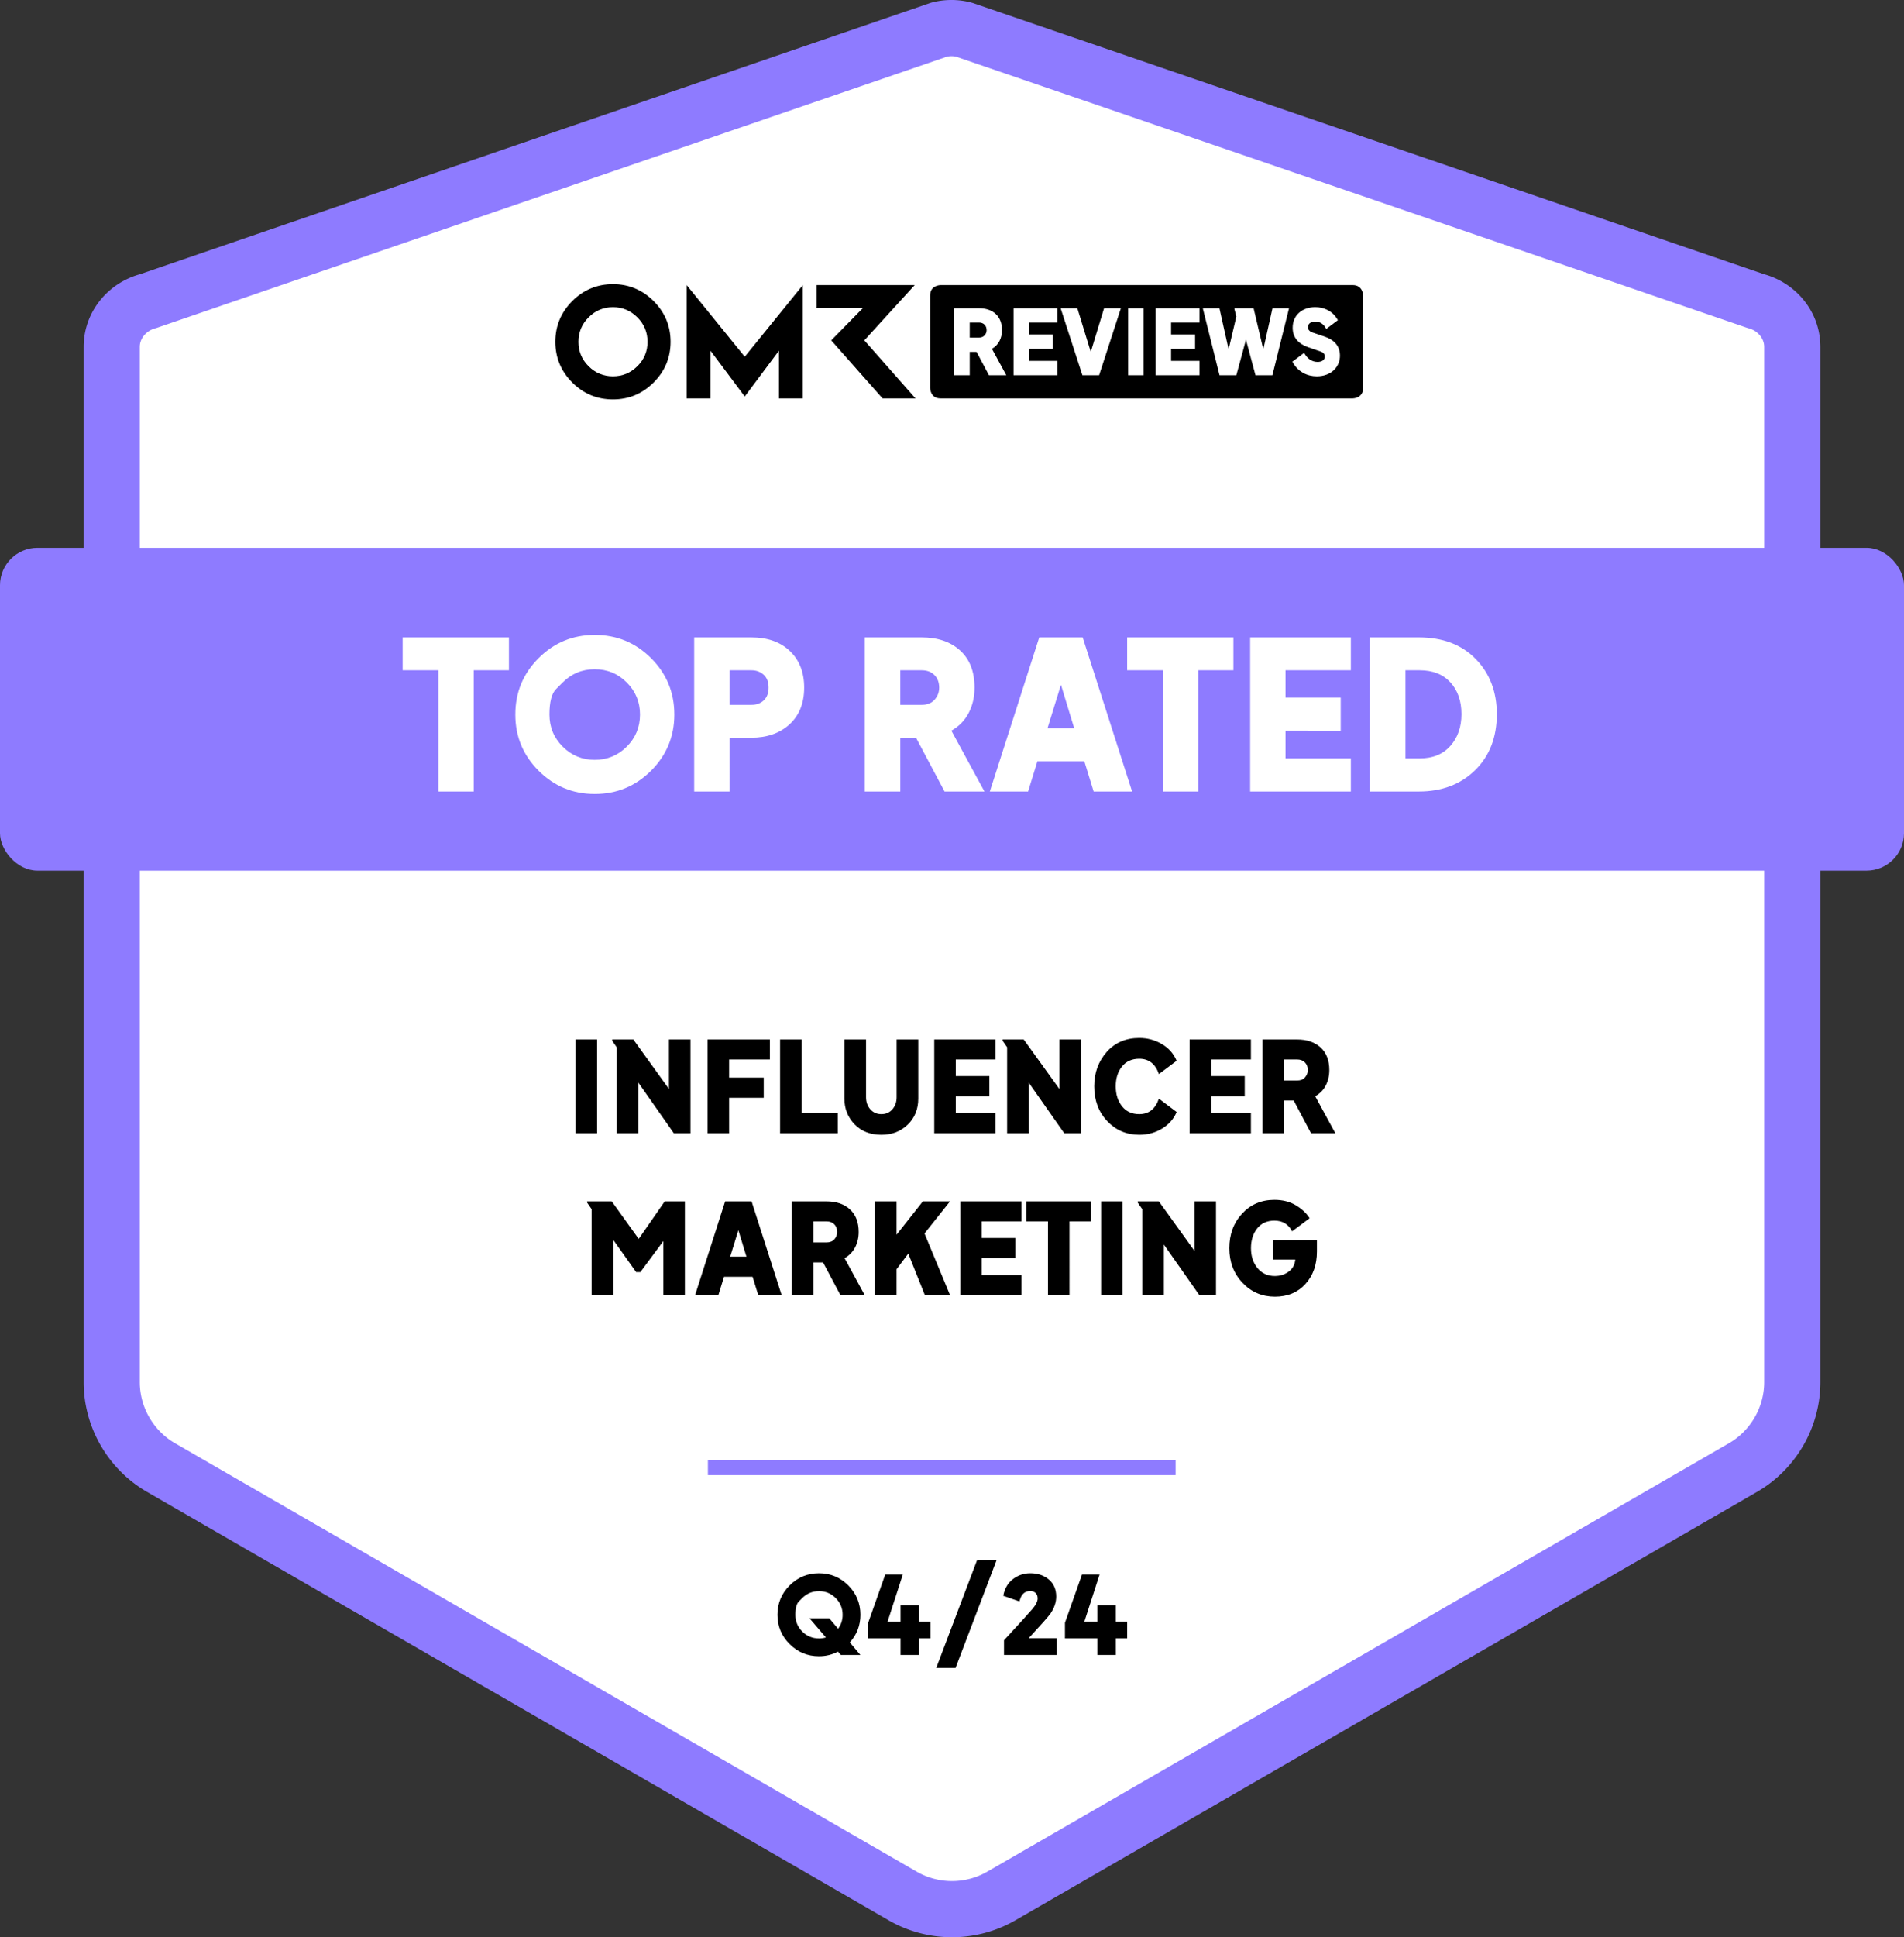
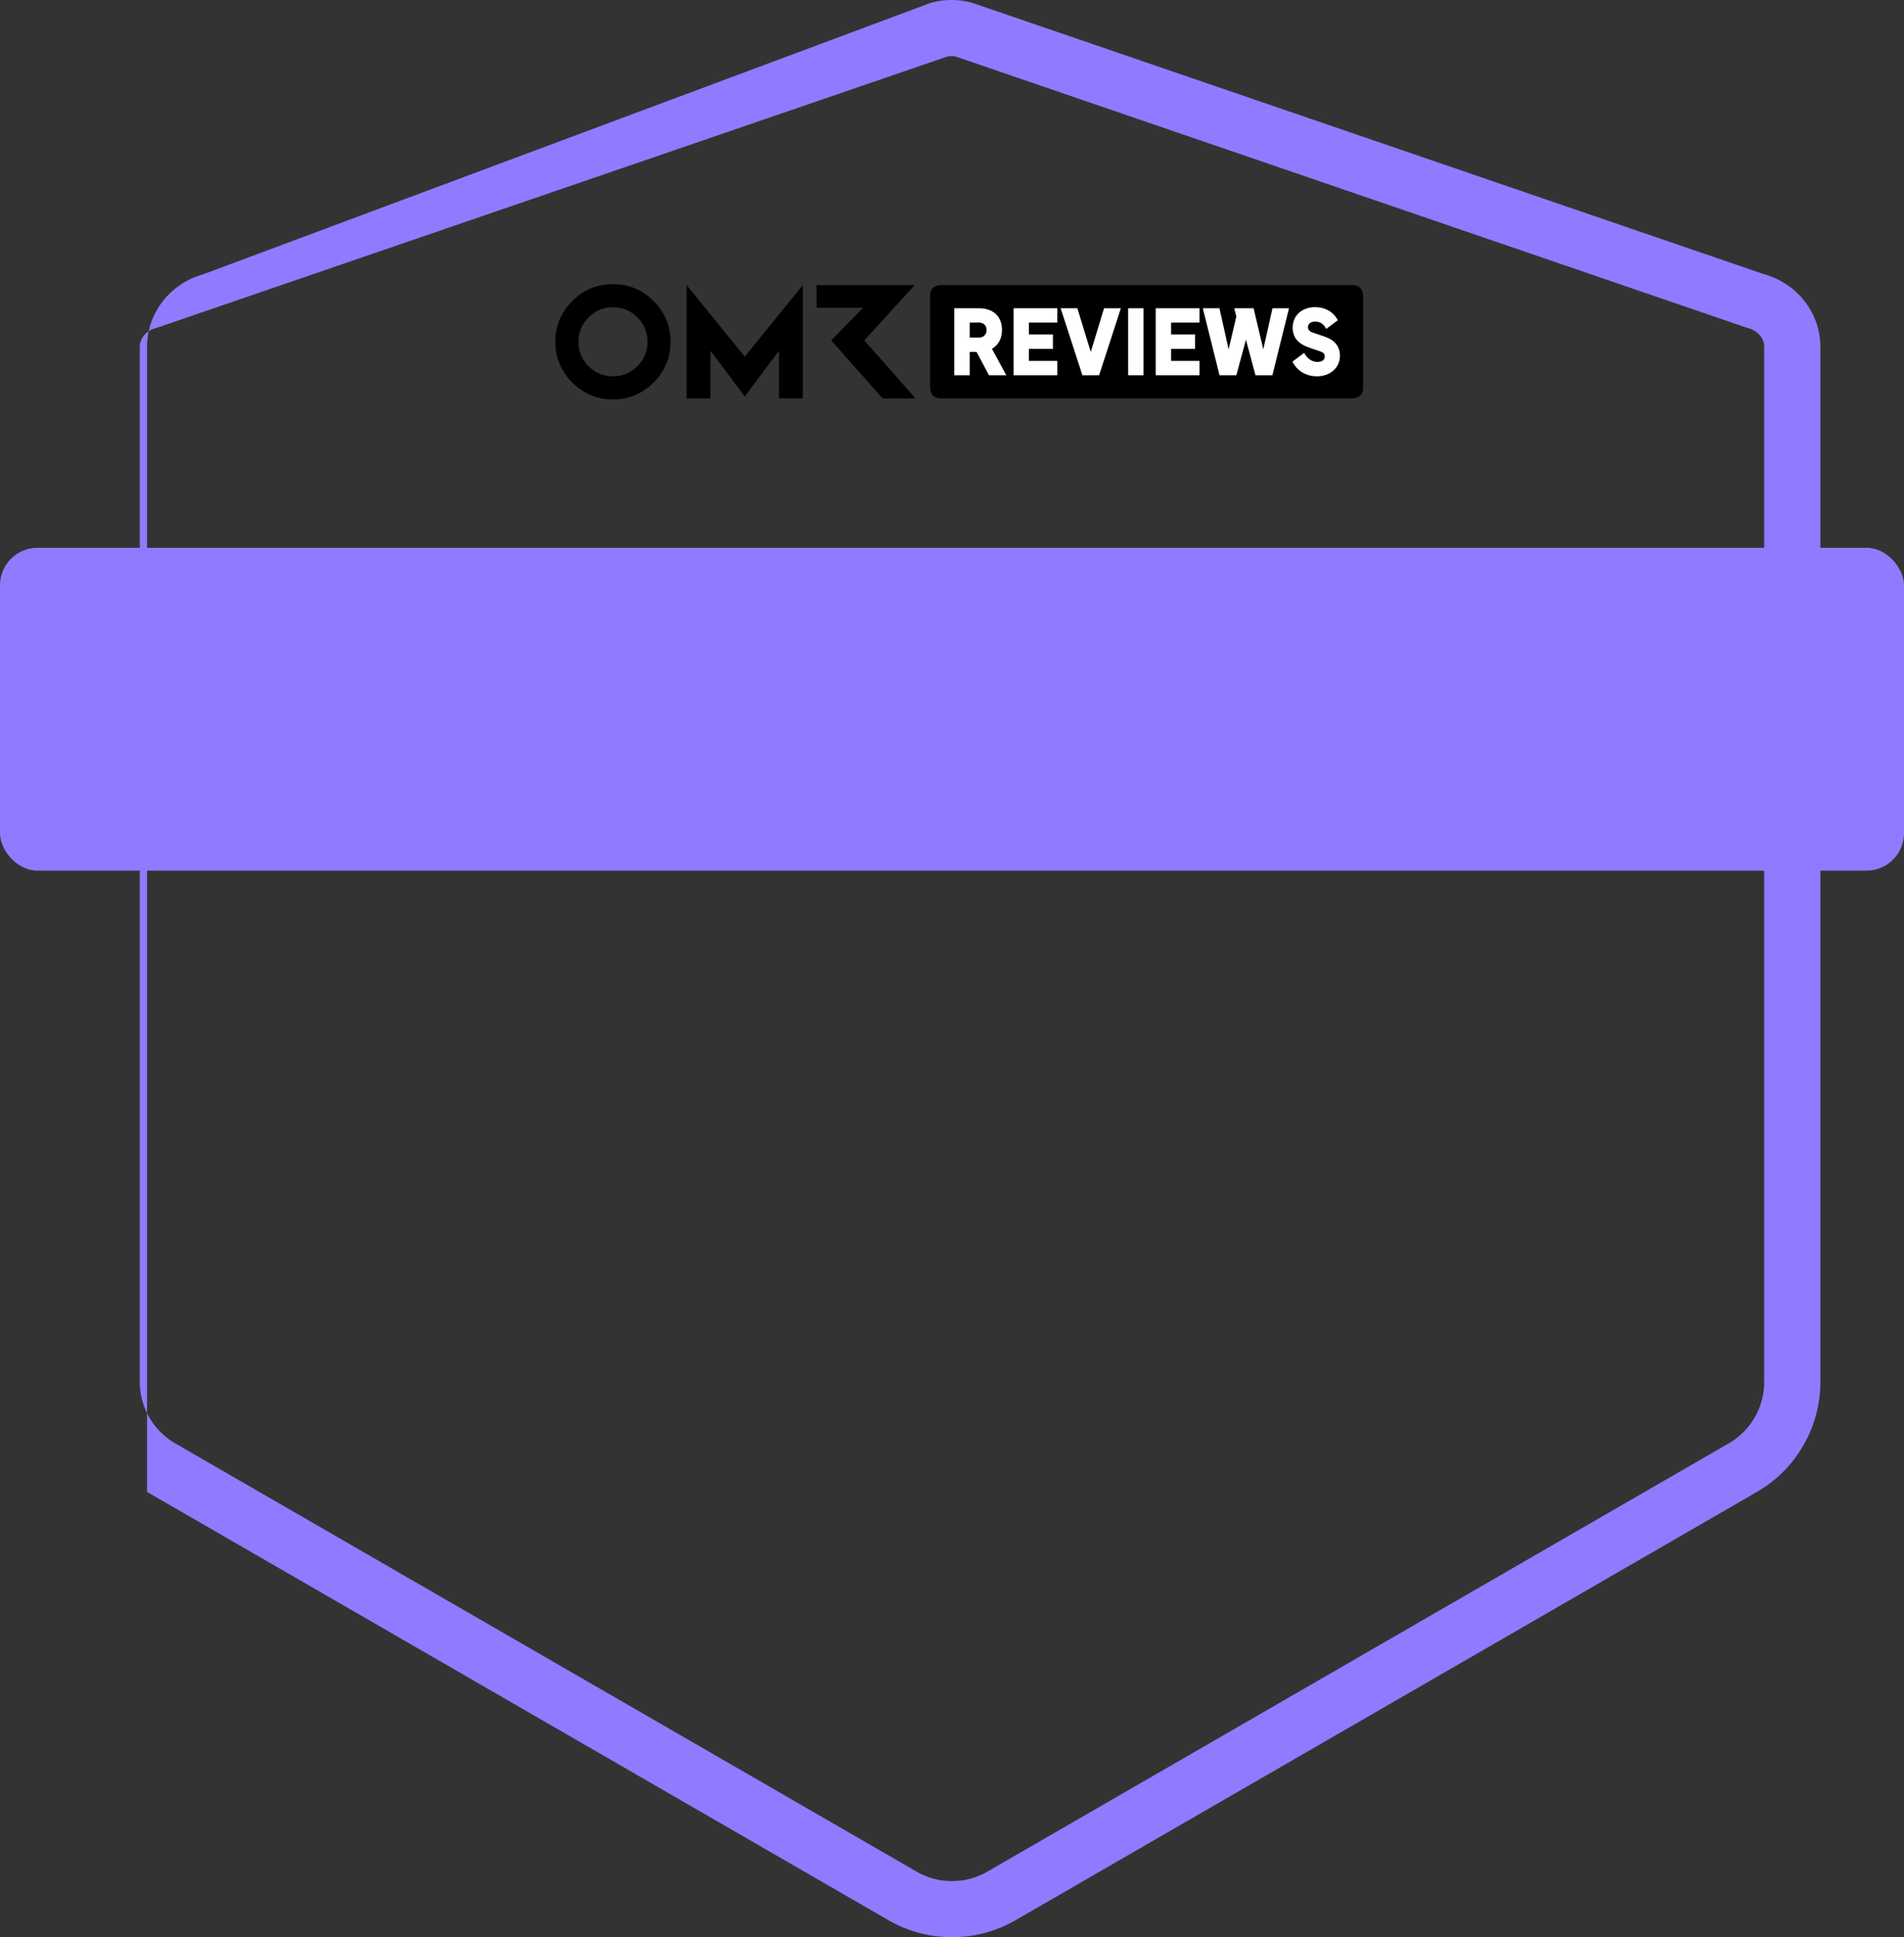
<svg xmlns="http://www.w3.org/2000/svg" viewBox="0 0 1059 1076.92">
  <rect x="0" y="0" width="1059" height="1076.92" fill="#333333" stroke="none" />
-   <path fill="#FFF" d="M976.53 167.37c11.05 2.9 19.51 12.33 20.27 23.72q.06.915.06 1.83v575.37c0 19.62-10.47 37.74-27.45 47.55l-412.45 238.13a54.9 54.9 0 0 1-54.91 0L89.6 815.84a54.91 54.91 0 0 1-27.45-47.55V192.92c0-.61.02-1.23.06-1.83.76-11.39 9.22-20.82 20.26-23.72L522.26 16.51c4.56-1.2 9.34-1.2 13.9 0l440.38 150.86Z" />
-   <path fill="#8E7BFF" d="M529.5 1076.92c-12.19 0-24.39-3.14-35.26-9.42L81.79 829.37c-21.75-12.56-35.26-35.96-35.26-61.08V192.92c0-.96.03-1.93.1-2.88 1.18-17.69 13.71-32.74 31.26-37.61L517.74 1.55l.56-.15a43.2 43.2 0 0 1 21.83 0l1.1.33 439.89 150.69c17.56 4.87 30.1 19.92 31.27 37.63.06.94.1 1.91.1 2.87v575.37c0 25.12-13.51 48.52-35.27 61.08L564.77 1067.5c-10.88 6.28-23.07 9.42-35.26 9.42ZM526.67 31.51 86.98 182.33l-.56.15c-4.79 1.26-8.35 5.23-8.64 9.65-.02.27-.03.53-.03.8V768.3c0 13.99 7.53 27.03 19.65 34.03l412.45 238.13c12.12 7 27.17 7 39.29 0l412.45-238.13c12.12-7 19.65-20.03 19.65-34.03V192.92c0-.26 0-.52-.03-.78-.3-4.44-3.85-8.41-8.64-9.66l-1.1-.33L531.76 31.51c-1.67-.37-3.41-.37-5.09 0" />
-   <path fill="#8E7BFF" stroke="#8E7BFF" stroke-miterlimit="10" stroke-width="8.4" d="M393.73 815.84h260.15" />
+   <path fill="#8E7BFF" d="M529.5 1076.92c-12.19 0-24.39-3.14-35.26-9.42L81.79 829.37V192.92c0-.96.03-1.93.1-2.88 1.18-17.69 13.71-32.74 31.26-37.61L517.74 1.55l.56-.15a43.2 43.2 0 0 1 21.83 0l1.1.33 439.89 150.69c17.56 4.87 30.1 19.92 31.27 37.63.06.94.1 1.91.1 2.87v575.37c0 25.12-13.51 48.52-35.27 61.08L564.77 1067.5c-10.88 6.28-23.07 9.42-35.26 9.42ZM526.67 31.51 86.98 182.33l-.56.15c-4.79 1.26-8.35 5.23-8.64 9.65-.02.27-.03.53-.03.8V768.3c0 13.99 7.53 27.03 19.65 34.03l412.45 238.13c12.12 7 27.17 7 39.29 0l412.45-238.13c12.12-7 19.65-20.03 19.65-34.03V192.92c0-.26 0-.52-.03-.78-.3-4.44-3.85-8.41-8.64-9.66l-1.1-.33L531.76 31.51c-1.67-.37-3.41-.37-5.09 0" />
  <rect width="1059" height="179.47" y="304.53" fill="#8E7BFF" rx="20.82" ry="20.82" />
  <path d="M340.93 157.96c-8.83 0-16.37 3.14-22.65 9.41-6.26 6.28-9.4 13.82-9.4 22.63s3.14 16.37 9.4 22.63c6.28 6.28 13.82 9.41 22.65 9.41s16.33-3.14 22.61-9.41c6.28-6.26 9.43-13.8 9.43-22.63s-3.16-16.35-9.43-22.63c-6.28-6.28-13.82-9.41-22.61-9.41m13.57 45.62c-3.78 3.74-8.3 5.62-13.57 5.62s-9.83-1.87-13.57-5.62c-3.76-3.76-5.63-8.28-5.63-13.57s1.87-9.81 5.63-13.57c3.74-3.78 8.26-5.67 13.57-5.67s9.79 1.89 13.57 5.67c3.78 3.76 5.65 8.3 5.65 13.57s-1.87 9.81-5.65 13.57m126.23-14.37 28.02-30.72h-54.54v12.63h25.86l-17.75 18.09 28.55 32.27h18.34zm-98.82-30.72v62.99h13.27v-26.51l19.04 25.45 19.02-25.45v26.51h13.29v-62.99l-32.31 39.81zm370.47-.01H523.11s-5.77 0-5.77 5.77v51.46s0 5.77 5.77 5.77h229.27s5.77 0 5.77-5.77v-51.46s0-5.77-5.77-5.77" />
  <path fill="#FFF" d="M530.76 171.36h13.75c7.6 0 12.8 4.25 12.8 12.15 0 4.45-1.9 8.3-5.6 10.4l8 14.7h-9.65l-6.9-13h-3.8v13h-8.6v-37.24Zm13.8 16.3c2.8 0 4.2-2.1 4.2-4.15 0-2.5-1.7-4.2-4.2-4.2h-5.2v8.35zm19.18-16.3h24.34v7.95h-15.8v6.6h13.35v8h-13.35v6.7h15.8v8h-24.34v-37.24Zm26.19 0h9.3l7.45 24.29 7.4-24.29h9.35l-12.1 37.24h-9.3zm37.54 0h8.55v37.24h-8.55zm15.34 0h24.34v7.95h-15.8v6.6h13.35v8h-13.35v6.7h15.8v8h-24.34v-37.24Zm26.19 0h9.25l5.1 22.84 4.3-18.24-1.05-4.1v-.5h10.65l5.4 22.84 5.1-22.84h9.2l-9.25 37.24h-9.4l-5.3-19.74-5.35 19.74h-9.35zm49.83 29.69 6.55-4.9c1.55 3 4.1 5.05 7.45 5.05 1.9 0 4-.75 4-3 0-1.6-1-2.35-2.5-2.85l-6.7-2.3c-5.45-1.95-8.65-5.4-8.65-10.85 0-7.1 5.45-11.45 12.55-11.45 4.8 0 9.75 2.05 12.6 7.25l-6.5 4.85c-1.25-2.55-3.35-4.1-6.1-4.1-1.85 0-4.05.8-4.05 3.15 0 1.5 1.1 2.45 2.6 2.95l6.5 2.2c5.3 1.75 8.7 5.1 8.7 10.7 0 6.15-4.8 11.45-12.89 11.45-5.35 0-10.6-2.5-13.55-8.15Z" />
-   <path fill="#FFF" d="M243.84 440v-67.39h-19.89v-18.28h59.11v18.28h-19.55V440Zm86.94 1.38q-18.28 0-31.22-12.94-12.94-12.93-12.94-31.22 0-18.4 12.94-31.34 12.94-12.93 31.22-12.93 18.4 0 31.34 12.93 12.94 12.94 12.94 31.34 0 18.29-12.94 31.22-12.94 12.94-31.34 12.94m-17.82-61.98-3.69 3.68q-3.68 3.68-3.67 14.14 0 10.47 7.36 17.83t17.82 7.36q10.47 0 17.83-7.36t7.36-17.83q0-10.46-7.36-17.82t-17.83-7.36q-10.46 0-17.82 7.36M386.1 440v-85.67h31.74q13.57 0 21.5 7.59 7.94 7.59 7.94 20.35 0 12.88-8.11 20.36-8.11 7.47-21.33 7.47h-12.08V440Zm19.66-48.18h12.19q4.26 0 6.9-2.53t2.64-7.02q0-4.71-2.76-7.19-2.75-2.47-6.78-2.47h-12.19ZM480.97 440v-85.67h31.63q13.45 0 21.44 7.3 8 7.3 8 20.64 0 7.82-3.28 14.09t-9.6 9.83L547.55 440h-22.19l-15.87-29.9h-8.74V440Zm19.78-48.18h11.96q4.6 0 7.13-2.88 2.53-2.87 2.53-6.67 0-4.37-2.64-7.01-2.65-2.65-7.02-2.65h-11.96ZM550.54 440l27.49-85.67h24.15L629.67 440h-21.39l-5.18-16.79H577L571.82 440Zm32.09-35.19h14.83l-7.36-24.15ZM646.8 440v-67.39h-19.89v-18.28h59.11v18.28h-19.56V440Zm48.53 0v-85.67h56.01v18.28H715v15.18h30.7v18.4H715v15.41h36.34V440Zm66.59 0v-85.67h27.25q19.9 0 31.63 12.01 11.73 12.02 11.73 30.65 0 19.32-12.08 31.17Q808.38 440 789.17 440Zm19.78-18.4h7.93q10.93 0 17.08-6.96 6.15-6.95 6.15-17.65 0-10.92-6.15-17.65t-17.08-6.73h-7.93Z" data-testid="badge-title" />
-   <path d="M320.13 630v-52.15h11.97V630Zm22.89 0v-47.81l-2.52-3.64v-.7h11.76l19.81 27.51v-27.51h11.97V630h-9.24l-19.74-28.14V630Zm50.54 0v-52.15h34.65v11.13h-22.68v10.08h19.25v11.2h-19.25V630Zm40.32 0v-52.15h12.04v40.95h20.09V630Zm56.35.84q-9.24 0-14.91-5.84-5.67-5.85-5.67-14.32v-32.83h12.04v32.13q0 3.99 2.38 6.69 2.38 2.69 6.16 2.69t6.12-2.69q2.35-2.7 2.35-6.69v-32.13h12.04v32.83q0 8.82-5.84 14.49-5.85 5.67-14.67 5.67m29.4-.84v-52.15h34.09v11.13H531.6v9.24h18.69v11.2H531.6v9.38h22.12V630Zm40.53 0v-47.81l-2.52-3.64v-.7h11.76l19.81 27.51v-27.51h11.97V630h-9.24l-19.74-28.14V630Zm73.5.84q-10.64 0-17.85-7.63t-7.21-19.32q0-11.2 6.89-19.04 6.9-7.84 18.17-7.84 6.79 0 12.53 3.36t8.26 9.31l-9.87 7.42q-2.94-8.54-10.92-8.54-6.16 0-9.62 4.34-3.47 4.34-3.47 10.99t3.47 11.06q3.46 4.41 9.62 4.41 7.98 0 10.92-8.61l9.87 7.42q-2.38 5.74-8.09 9.21-5.7 3.46-12.7 3.46m28-.84v-52.15h34.09v11.13h-22.12v9.24h18.69v11.2h-18.69v9.38h22.12V630Zm40.53 0v-52.15h19.25q8.19 0 13.05 4.44 4.87 4.45 4.87 12.57 0 4.76-1.99 8.57-2 3.82-5.85 5.99l11.2 20.58h-13.51l-9.66-18.2h-5.32V630Zm12.04-29.33h7.28q2.8 0 4.34-1.75t1.54-4.06q0-2.66-1.61-4.27t-4.27-1.61h-7.28ZM329.06 720v-47.81l-2.52-3.64v-.7h13.72l14.98 20.86 14.49-20.86h11.2V720h-11.97v-30.1l-12.81 17.29h-2.31l-12.74-17.92V720Zm57.54 0 16.73-52.15h14.7L434.76 720h-13.02l-3.15-10.22H402.7L399.55 720Zm19.53-21.42h9.03l-4.48-14.7Zm34.3 21.42v-52.15h19.25q8.19 0 13.05 4.45 4.87 4.44 4.87 12.56 0 4.76-2 8.58-1.99 3.81-5.84 5.98l11.2 20.58h-13.51l-9.66-18.2h-5.32V720Zm12.04-29.33h7.28q2.8 0 4.34-1.75t1.54-4.06q0-2.66-1.61-4.27t-4.27-1.61h-7.28ZM486.63 720v-52.15h12.04v18.55l14.63-18.55h15.12l-14.21 17.85 14.21 34.3h-14l-9.24-23.1-6.51 8.68V720Zm47.46 0v-52.15h34.09v11.13h-22.12v9.24h18.69v11.2h-18.69v9.38h22.12V720Zm48.79 0v-41.02h-12.11v-11.13h35.98v11.13h-11.9V720Zm29.54 0v-52.15h11.97V720Zm22.89 0v-47.81l-2.52-3.64v-.7h11.76l19.81 27.51v-27.51h11.97V720h-9.24l-19.74-28.14V720Zm73.78.84q-10.71 0-18.03-7.73-7.31-7.74-7.31-19.22 0-11.55 7.1-19.21 7.11-7.67 17.96-7.67 6.93 0 11.97 3.05 5.04 3.04 7.63 7.17l-9.73 7.28q-3.08-5.95-9.87-5.95-6.09 0-9.56 4.34-3.46 4.34-3.46 10.99t3.64 11.06 9.66 4.41q4.34 0 7.66-2.45 3.33-2.45 3.68-6.72h-12.32v-10.85h24.36v6.37q0 11.06-6.41 18.1-6.4 7.03-16.97 7.03" data-testid="badge-text" />
-   <path d="M455.52 920.72q-9.54 0-16.32-6.75t-6.78-16.29q0-9.6 6.78-16.35t16.32-6.75 16.29 6.75 6.75 16.35q0 8.82-5.88 15.36l5.88 6.96h-10.92l-1.56-1.86q-4.86 2.58-10.56 2.58m-9.3-32.34-1.92 1.92q-1.92 1.92-1.92 7.38t3.84 9.3 9.3 3.84q1.98 0 3.84-.54l-9.12-10.68h10.98l4.92 5.82q2.52-3.36 2.52-7.74 0-5.46-3.84-9.3t-9.3-3.84-9.3 3.84M500.88 920v-9.24h-18v-8.64l9.48-26.82h9.78l-8.46 26.16h7.2v-9.12h10.32v9.12h6.3v9.3h-6.3V920Zm19.86 7.2 22.74-60h10.86l-22.86 60Zm37.68-15.36q14.1-15.3 16.02-17.64 2.7-3.3 2.7-5.58 0-1.98-1.14-3.06t-3-1.08q-4.32 0-5.7 4.8l-.3.96-9-3.12q1.2-6.18 5.49-9.36t9.51-3.18q6.24 0 10.35 3.48t4.11 9.48q0 4.8-3.24 9.54-1.62 2.28-12.06 13.62h15.66v9.3h-29.4Zm51.9 8.16v-9.24h-18v-8.64l9.48-26.82h9.78l-8.46 26.16h7.2v-9.12h10.32v9.12h6.3v9.3h-6.3V920Z" data-testid="badge-timeFrame" />
</svg>